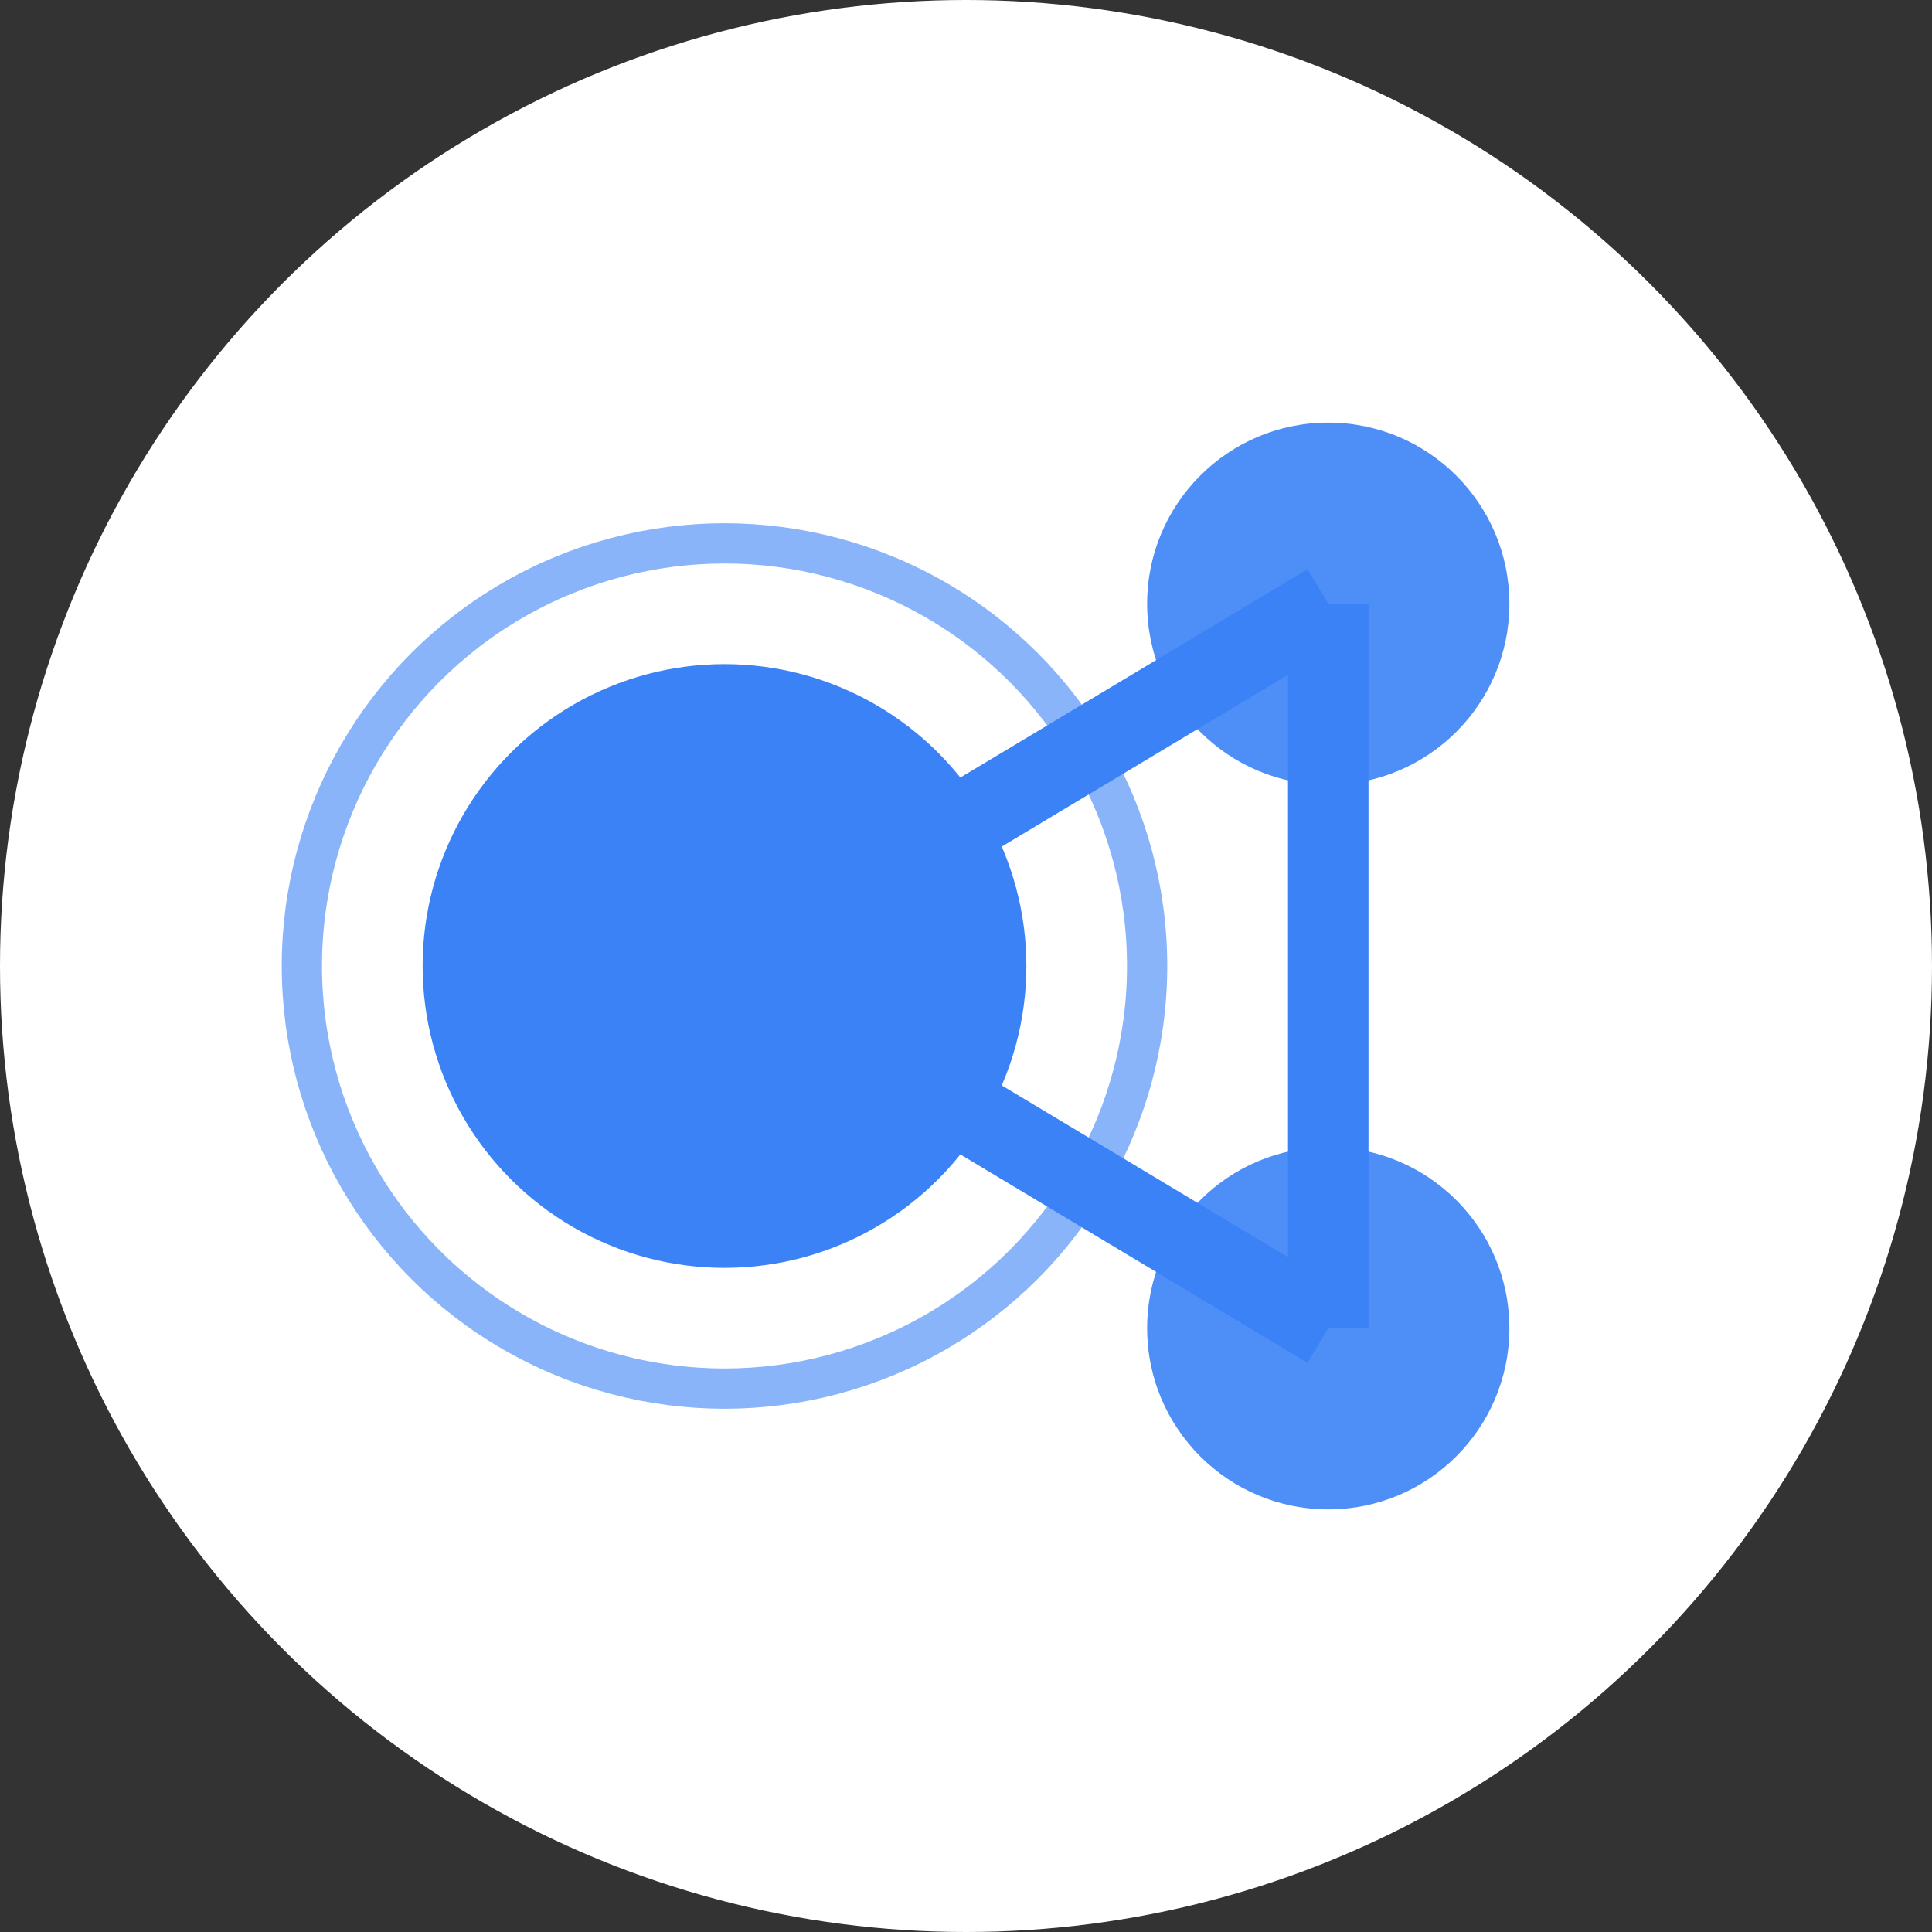
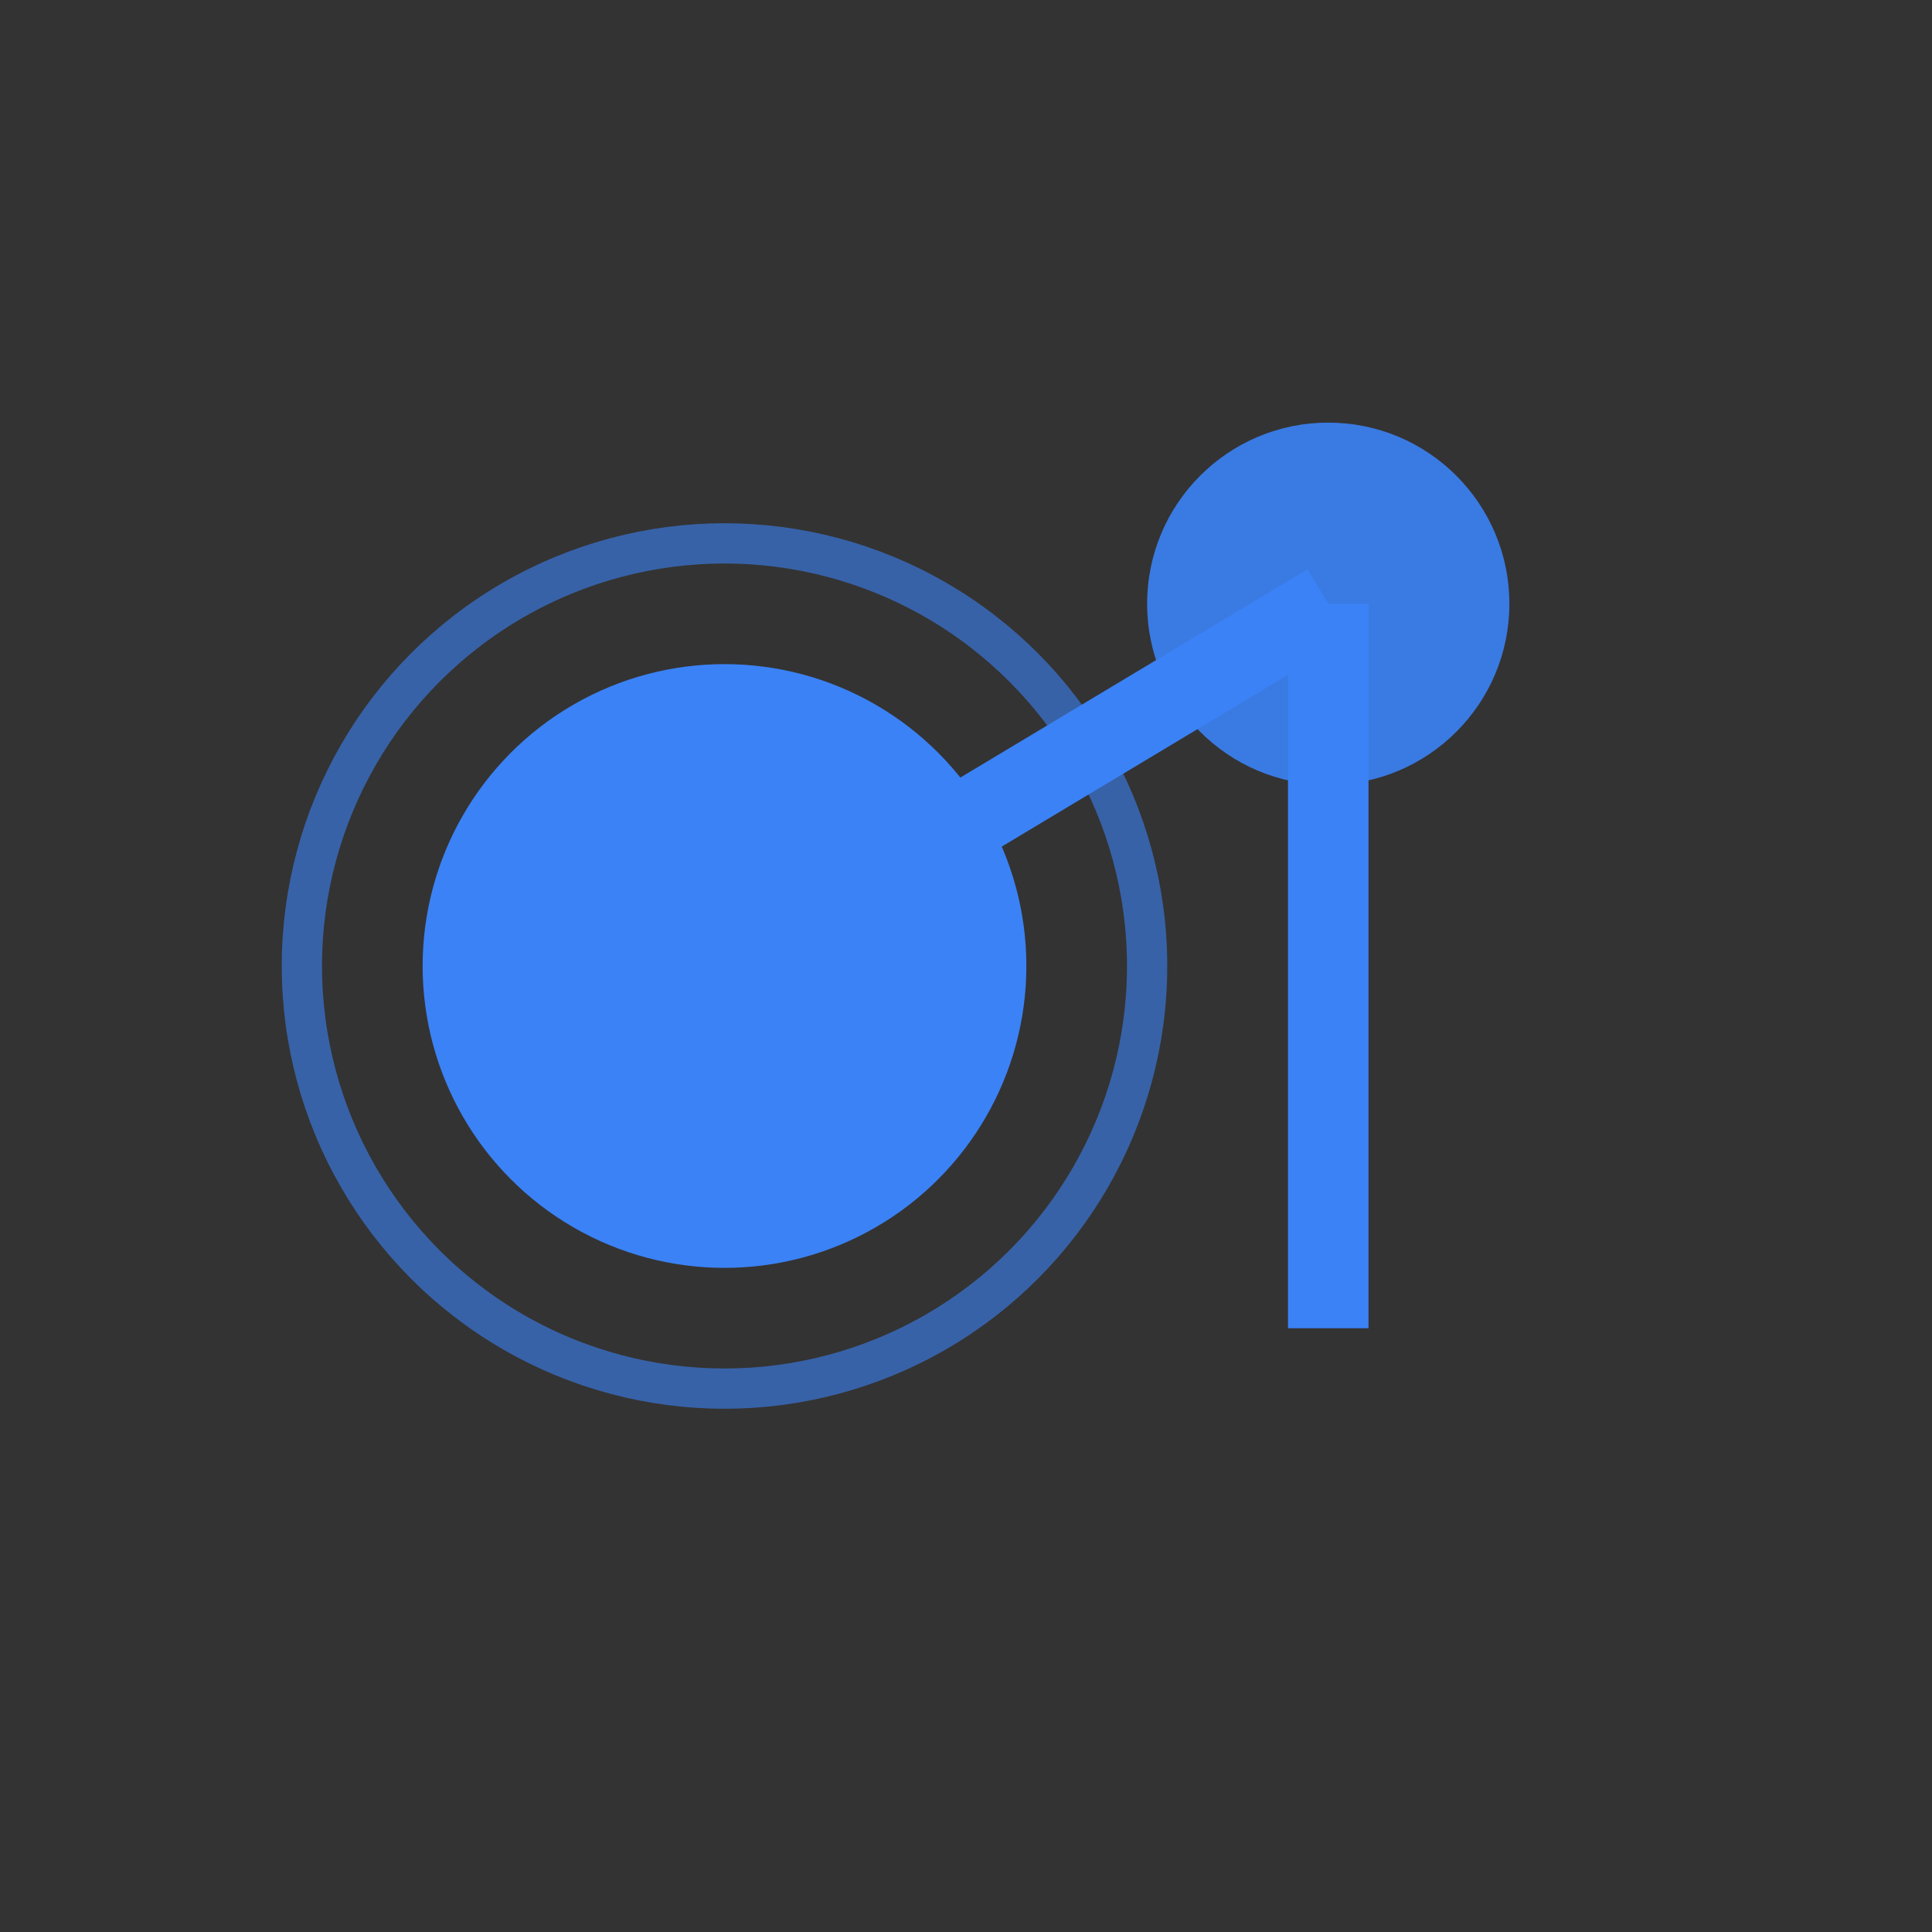
<svg xmlns="http://www.w3.org/2000/svg" width="192" height="192" viewBox="0 0 192 192">
  <rect x="0" y="0" width="192" height="192" fill="#333333" stroke="none" />
-   <circle cx="96" cy="96" r="96" fill="#ffffff" />
  <circle cx="72" cy="96" r="30" fill="#3B82F6" />
  <circle cx="132" cy="60" r="18" fill="#3B82F6" opacity="0.9" />
-   <circle cx="132" cy="132" r="18" fill="#3B82F6" opacity="0.9" />
  <line x1="72" y1="96" x2="132" y2="60" stroke="#3B82F6" stroke-width="8" />
-   <line x1="72" y1="96" x2="132" y2="132" stroke="#3B82F6" stroke-width="8" />
  <line x1="132" y1="60" x2="132" y2="132" stroke="#3B82F6" stroke-width="8" />
  <circle cx="72" cy="96" r="42" fill="none" stroke="#3B82F6" stroke-width="4" opacity="0.6">
    <animate attributeName="r" from="36" to="54" dur="2s" repeatCount="indefinite" />
    <animate attributeName="opacity" from="0.6" to="0" dur="2s" repeatCount="indefinite" />
  </circle>
</svg>